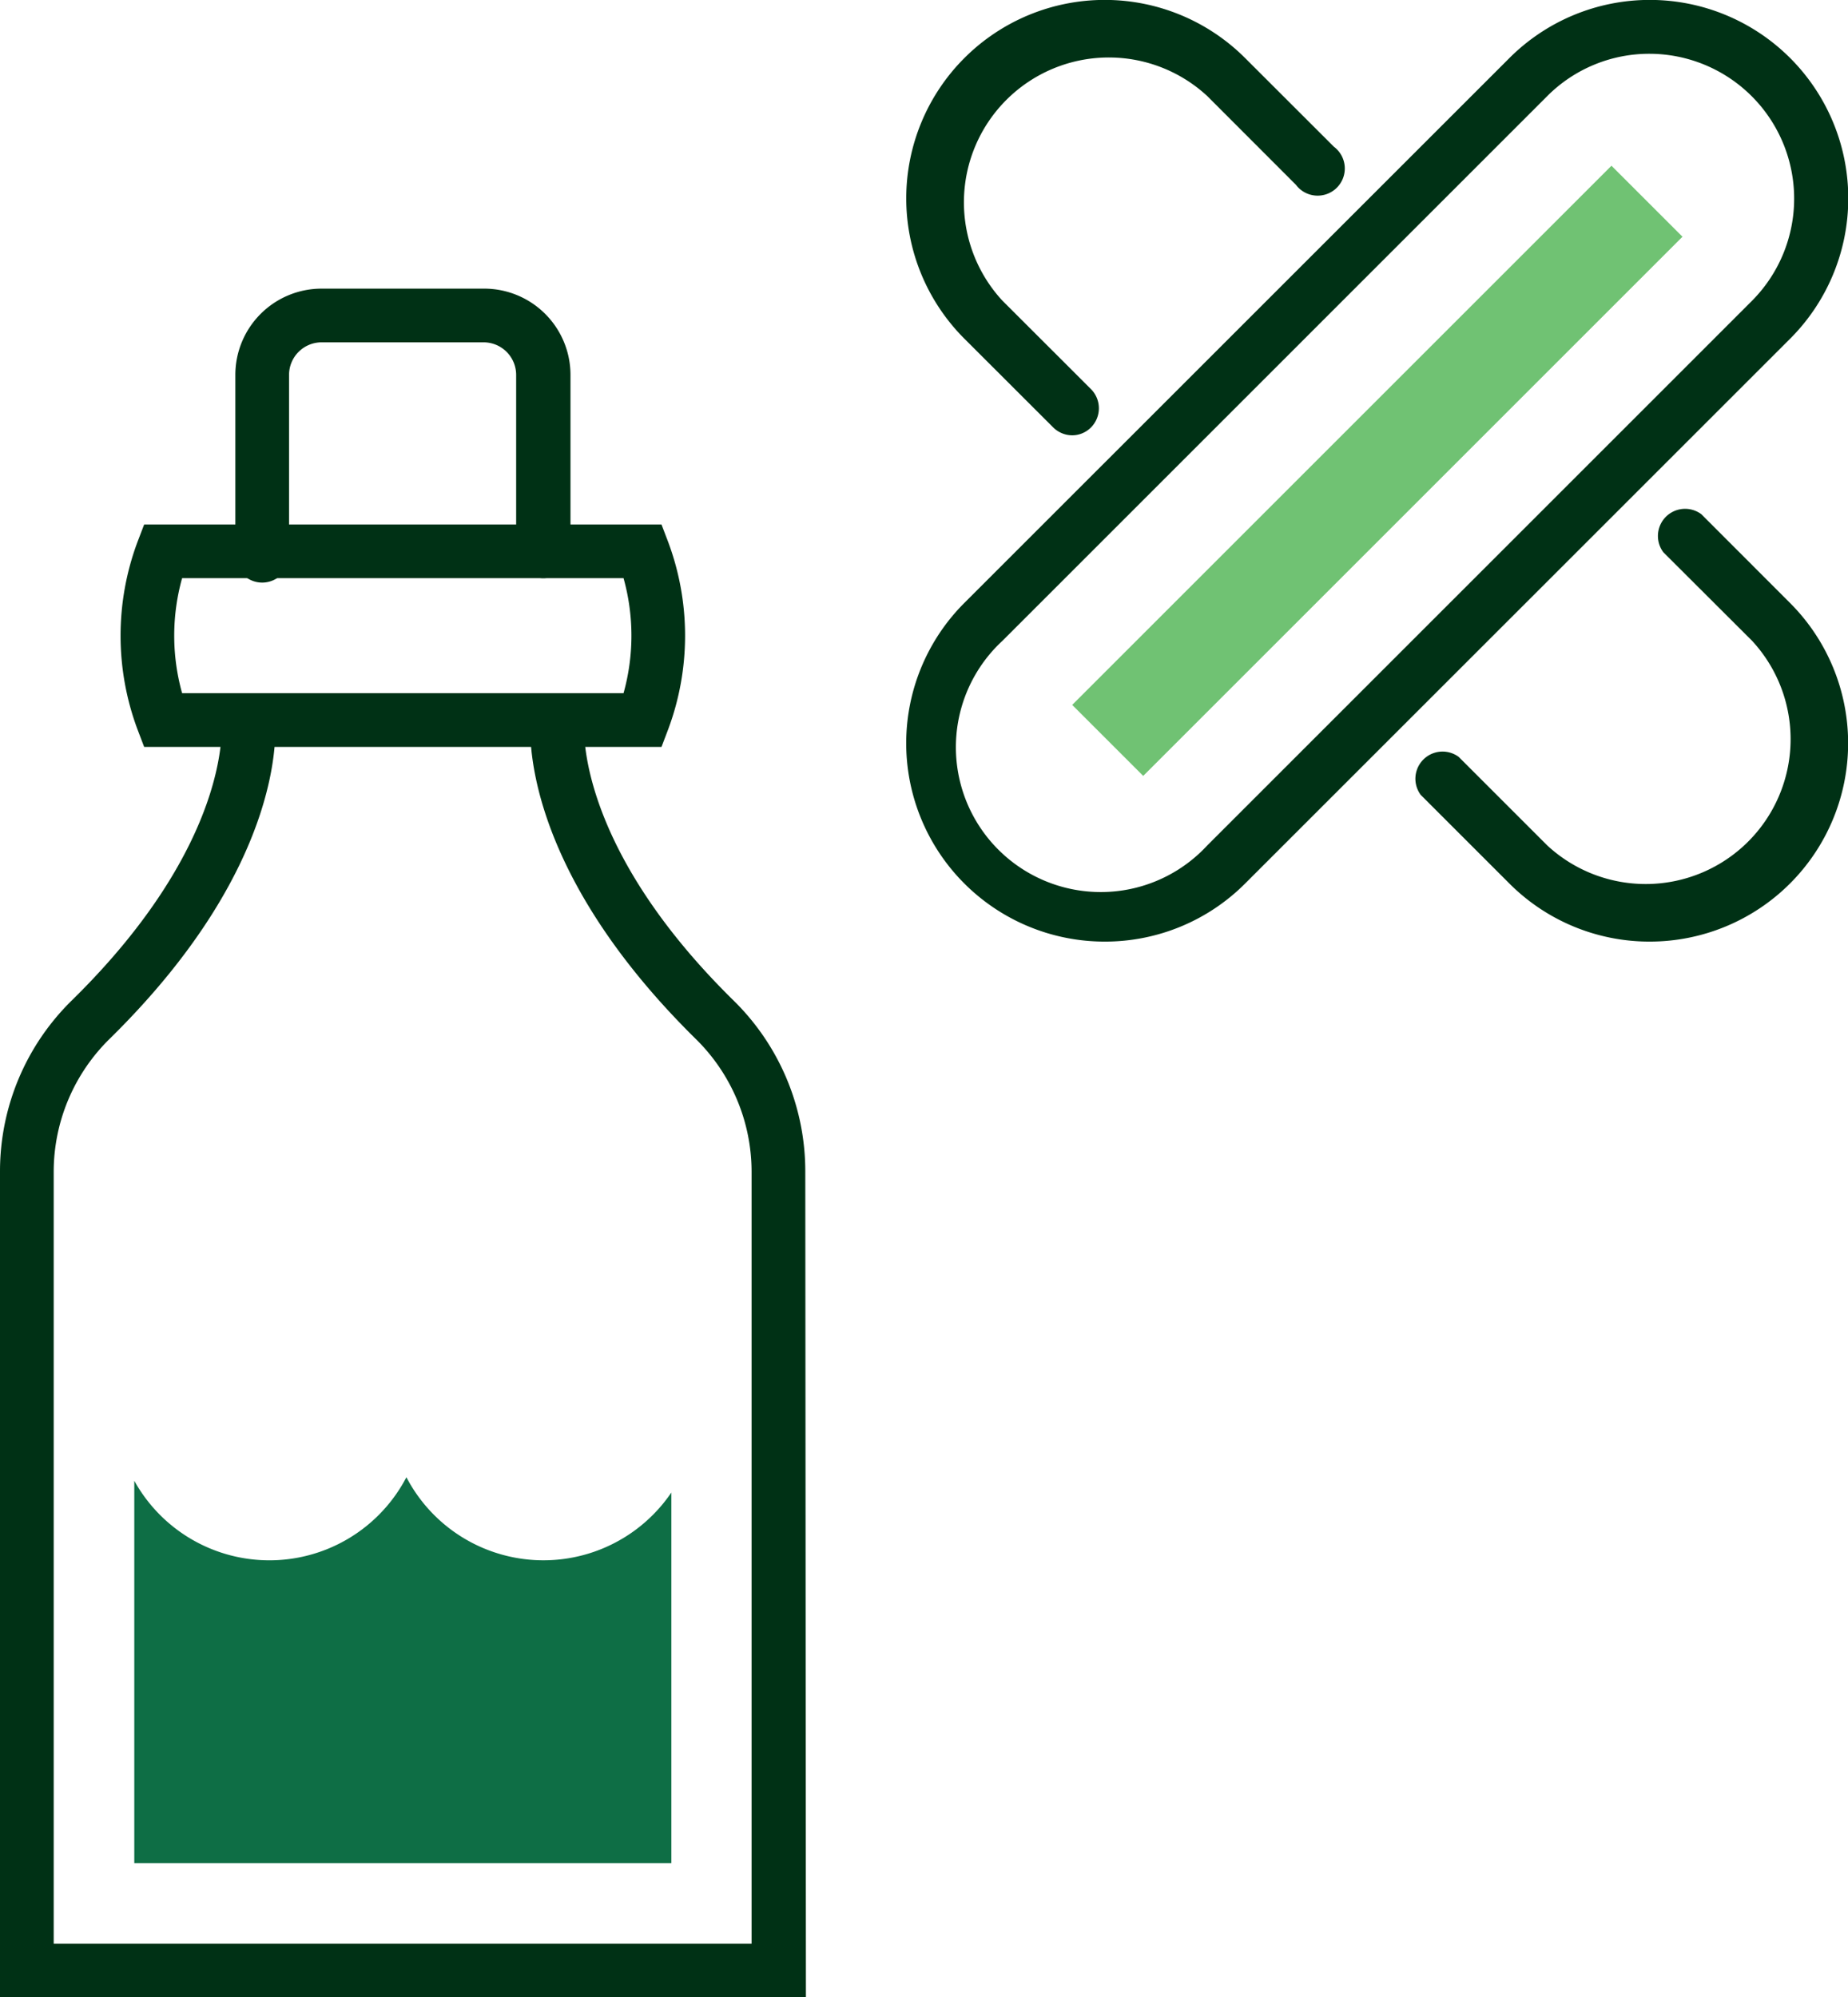
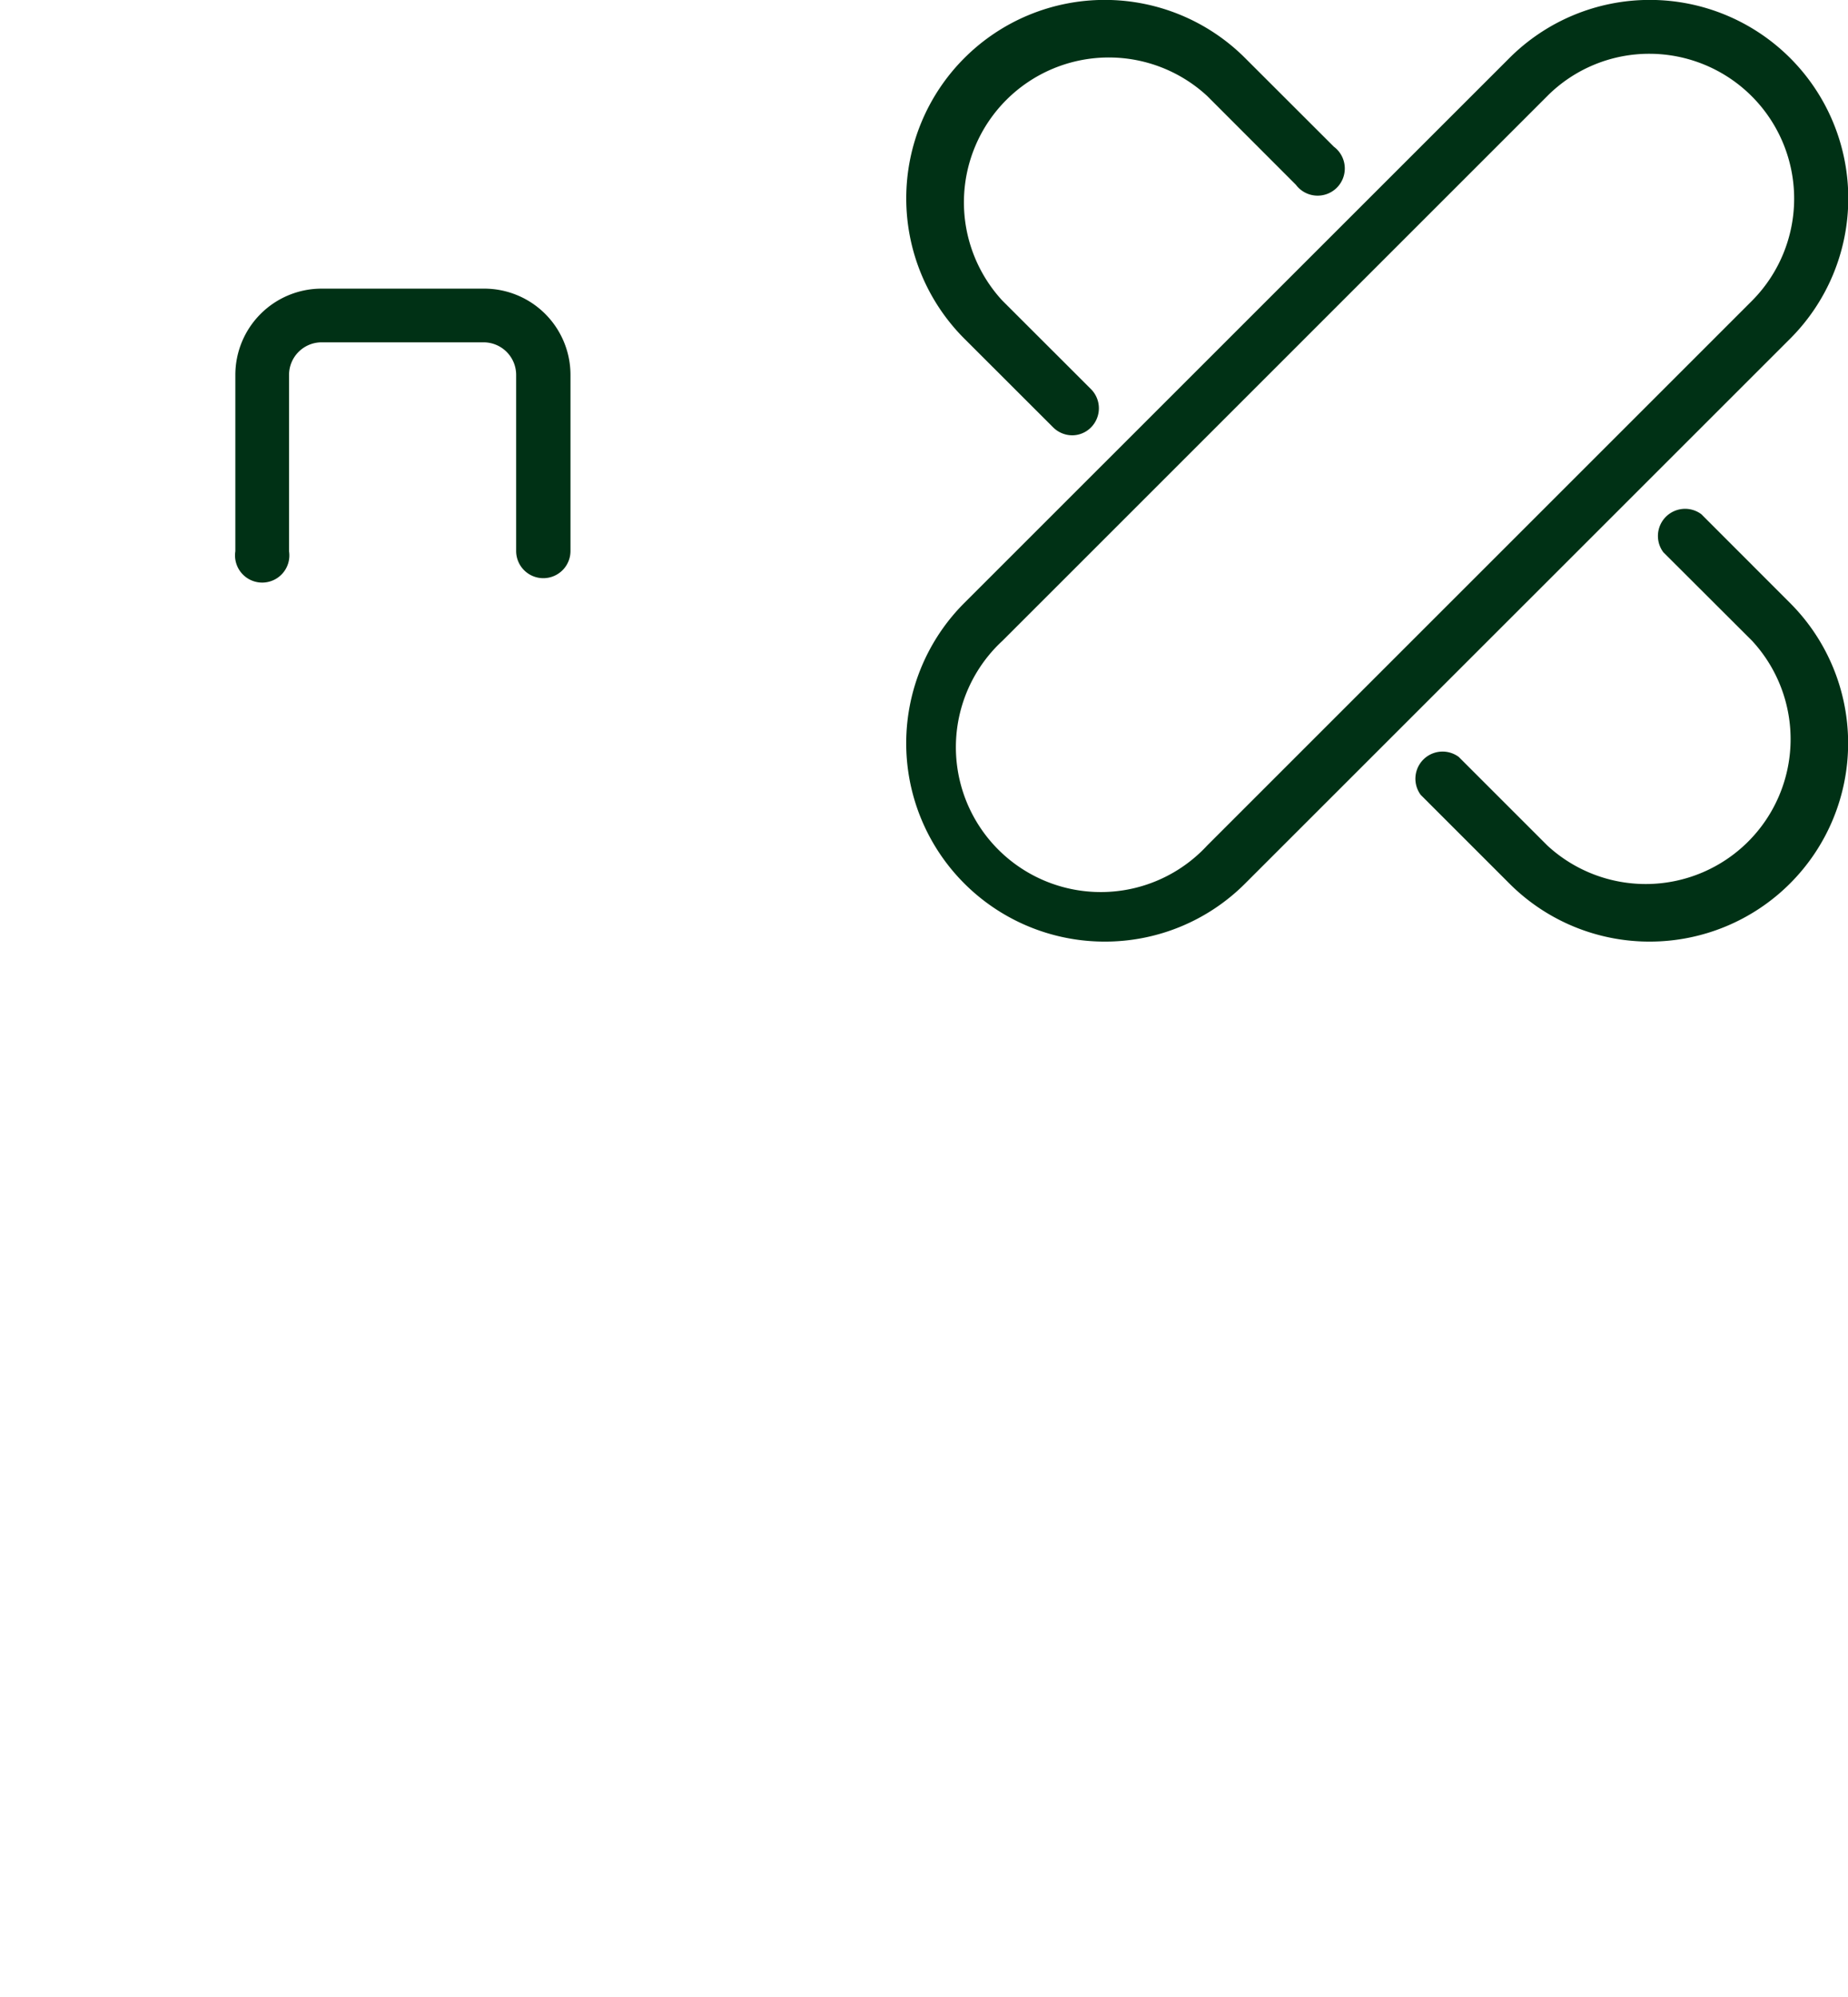
<svg xmlns="http://www.w3.org/2000/svg" viewBox="0 0 204.08 220.61">
  <defs>
    <style>.cls-1{fill:#003115;}.cls-2{fill:#70c273;}.cls-3{fill:#0e6e45;}</style>
  </defs>
  <g id="Capa_2" data-name="Capa 2">
    <g id="Layer_1" data-name="Layer 1">
      <path class="cls-1" d="M118.41,48.08a3,3,0,0,1-2.1-.87l-9.81-9.8a21.92,21.92,0,0,1,31-31l9.81,9.8a3,3,0,1,1-4.2,4.2l-9.8-9.81A16,16,0,0,0,110.7,33.21L120.5,43a3,3,0,0,1,0,4.19A2.92,2.92,0,0,1,118.41,48.08Z" />
      <path class="cls-1" d="M182.19,104a21.85,21.85,0,0,1-15.5-6.41l-9.8-9.8a3,3,0,0,1,4.2-4.19l9.79,9.79a16,16,0,0,0,22.61-22.61L183.69,61a3,3,0,0,1,4.2-4.2l9.79,9.8A21.91,21.91,0,0,1,182.19,104Z" />
      <path class="cls-1" d="M122,104a21.91,21.91,0,0,1-15.5-37.41L166.69,6.41a21.92,21.92,0,0,1,31,31L137.5,97.59A21.85,21.85,0,0,1,122,104ZM182.19,5.94a15.9,15.9,0,0,0-11.31,4.66L110.7,70.78a16,16,0,1,0,22.61,22.61l60.18-60.18h0a16,16,0,0,0-11.3-27.27Z" />
-       <rect class="cls-2" x="109.99" y="46.46" width="84.22" height="11.09" transform="translate(7.78 122.78) rotate(-45)" />
-       <path class="cls-3" d="M74.14,205.78V164.85a17.07,17.07,0,0,1-29.26-1.69,17.06,17.06,0,0,1-30.05.39v42.23Z" />
-       <path class="cls-1" d="M89,220.61H0V129.36a26.42,26.42,0,0,1,8-18.93C25.65,93.07,24.47,80,24.46,79.88a3,3,0,0,1,2.6-3.28,2.93,2.93,0,0,1,3.28,2.55c.09.64,1.77,15.88-18.14,35.5a20.59,20.59,0,0,0-6.27,14.71v85.32H83V129.36a20.59,20.59,0,0,0-6.27-14.71C56.86,95,58.54,79.79,58.63,79.15a3,3,0,0,1,5.88.73c0,.24-1.11,13.27,16.42,30.55a26.42,26.42,0,0,1,8,18.93Z" />
-       <path class="cls-1" d="M73.05,82.5H15.92l-.73-1.92a29.61,29.61,0,0,1,0-20.74l.73-1.91H73.05l.73,1.91a29.61,29.61,0,0,1,0,20.74ZM20.11,76.56H68.86a23.61,23.61,0,0,0,0-12.7H20.11A23.61,23.61,0,0,0,20.11,76.56Z" />
      <path class="cls-1" d="M60,63.86a3,3,0,0,1-3-3V41.41a3.6,3.6,0,0,0-3.6-3.6H35.52a3.6,3.6,0,0,0-3.6,3.6V60.89a3,3,0,1,1-5.93,0V41.41a9.53,9.53,0,0,1,9.53-9.53H53.45A9.53,9.53,0,0,1,63,41.41V60.89A3,3,0,0,1,60,63.86Z" />
    </g>
  </g>
</svg>